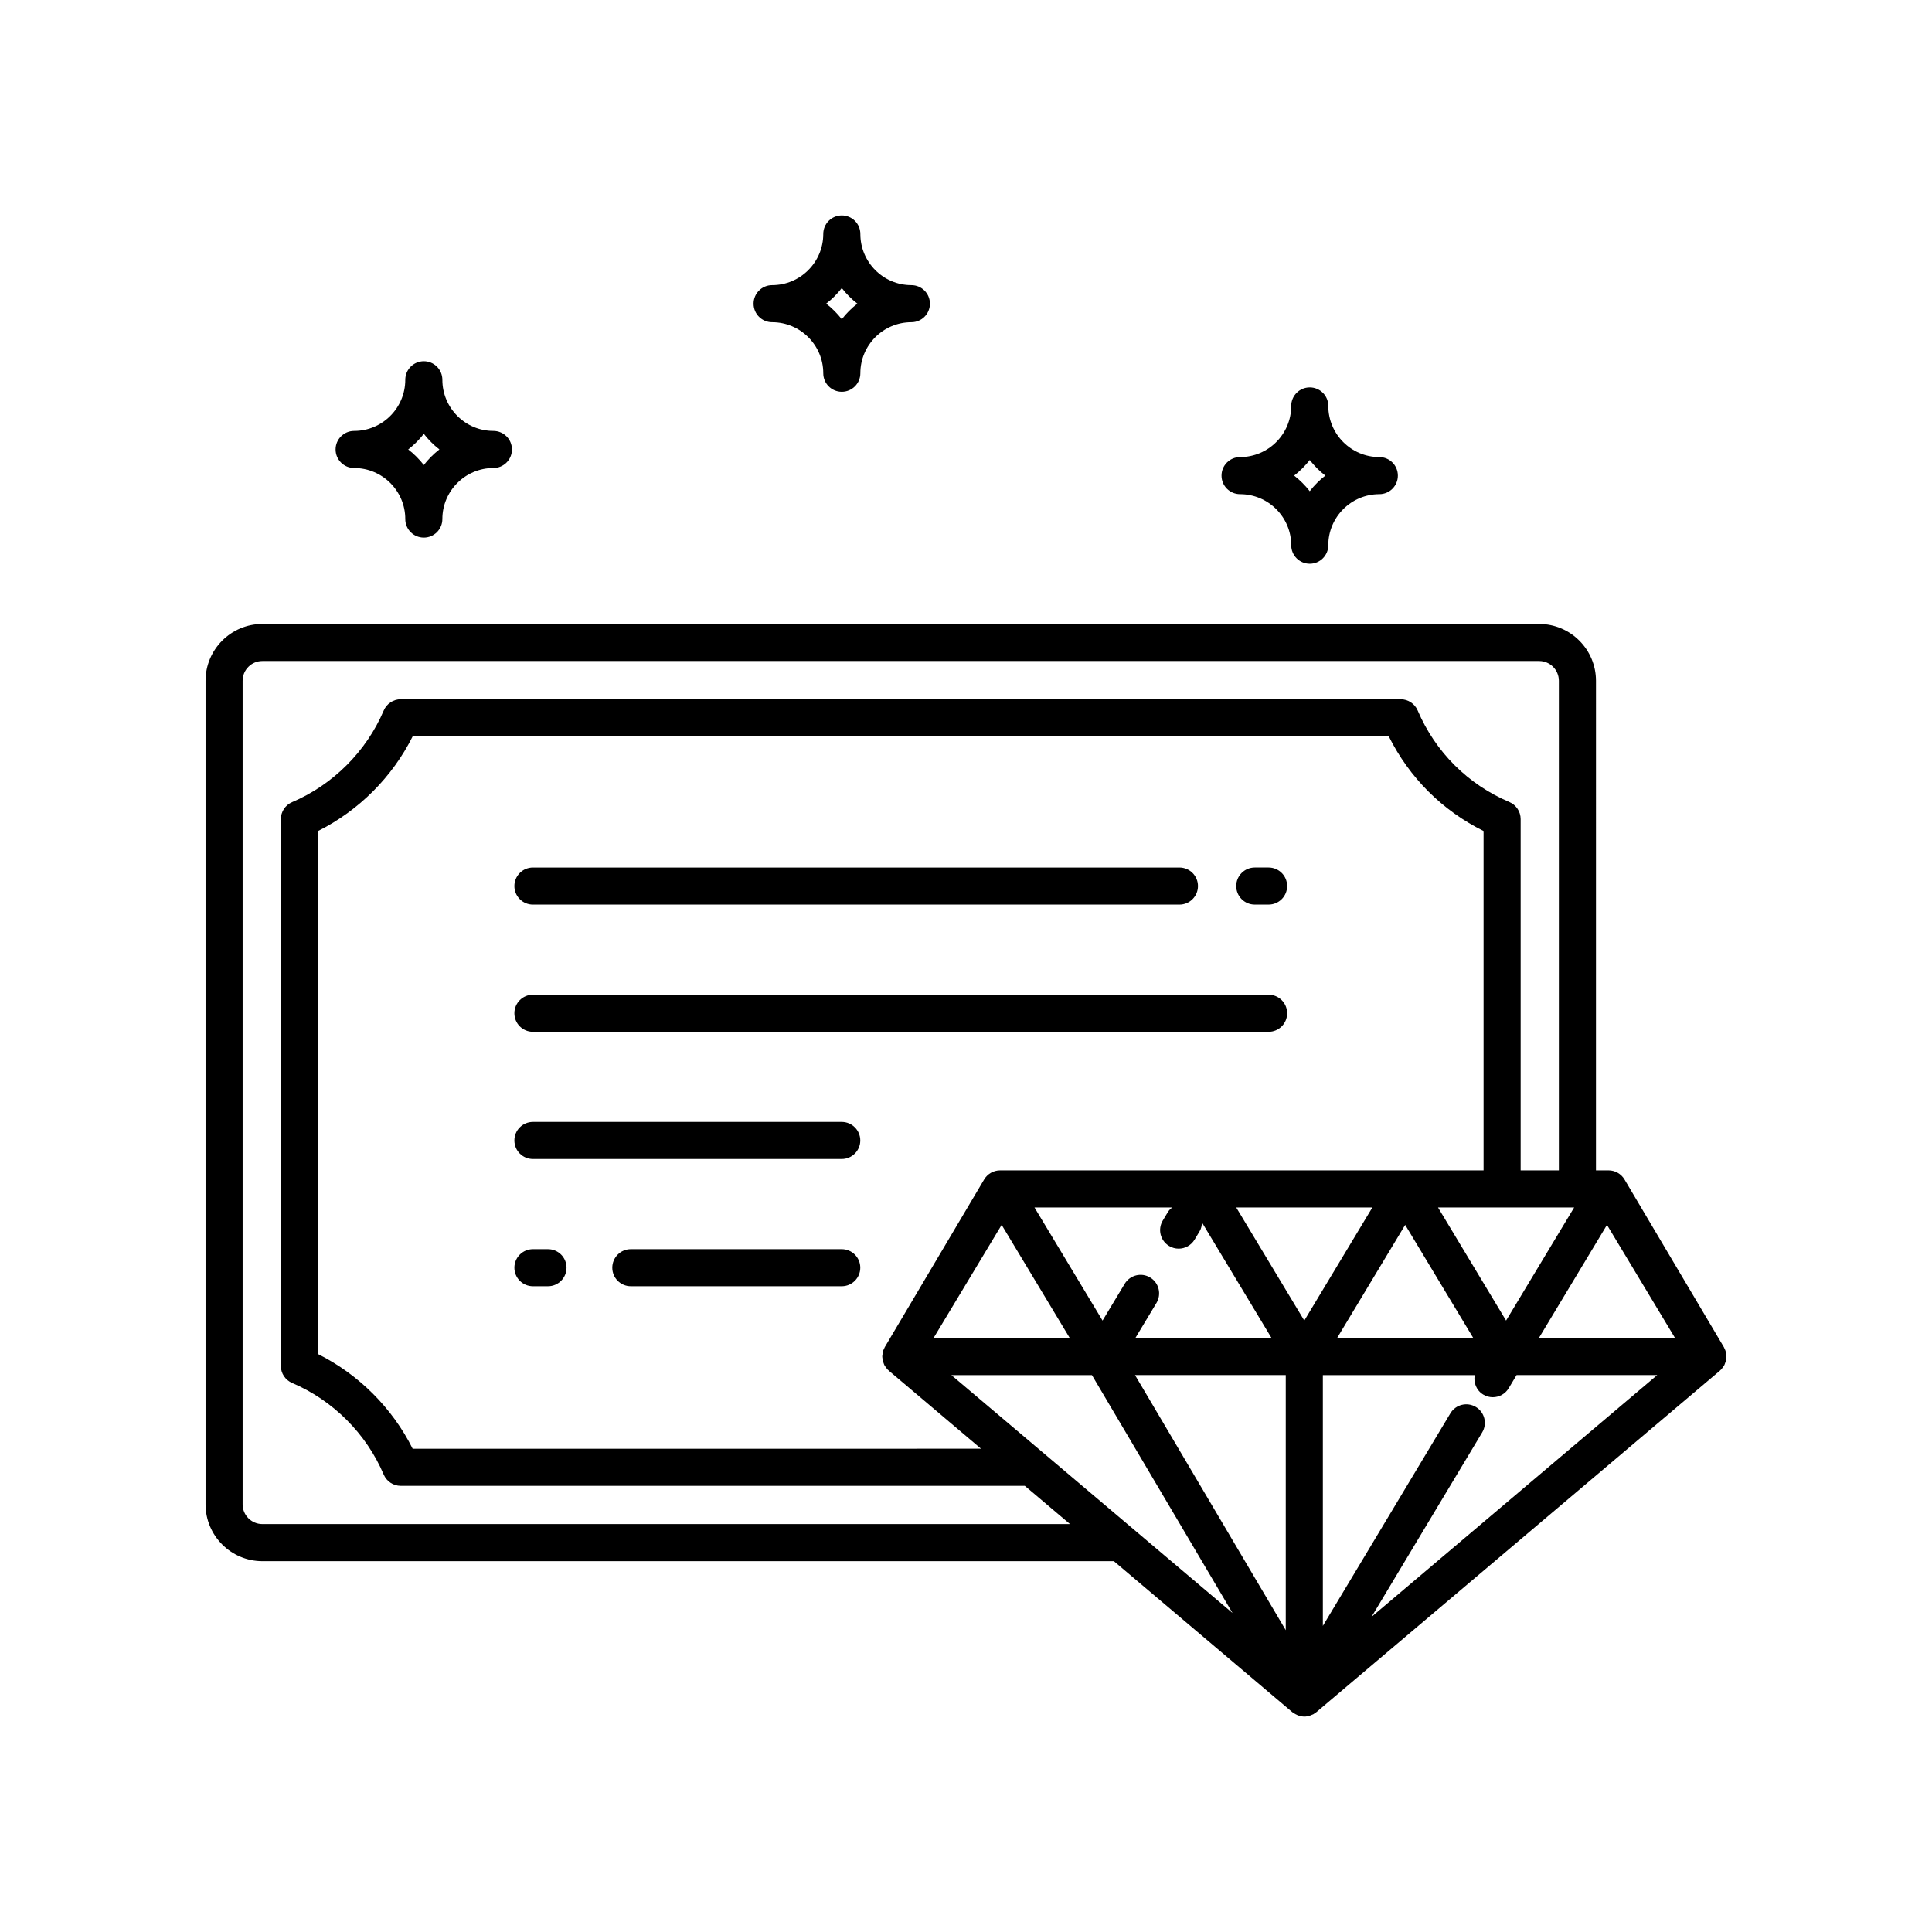
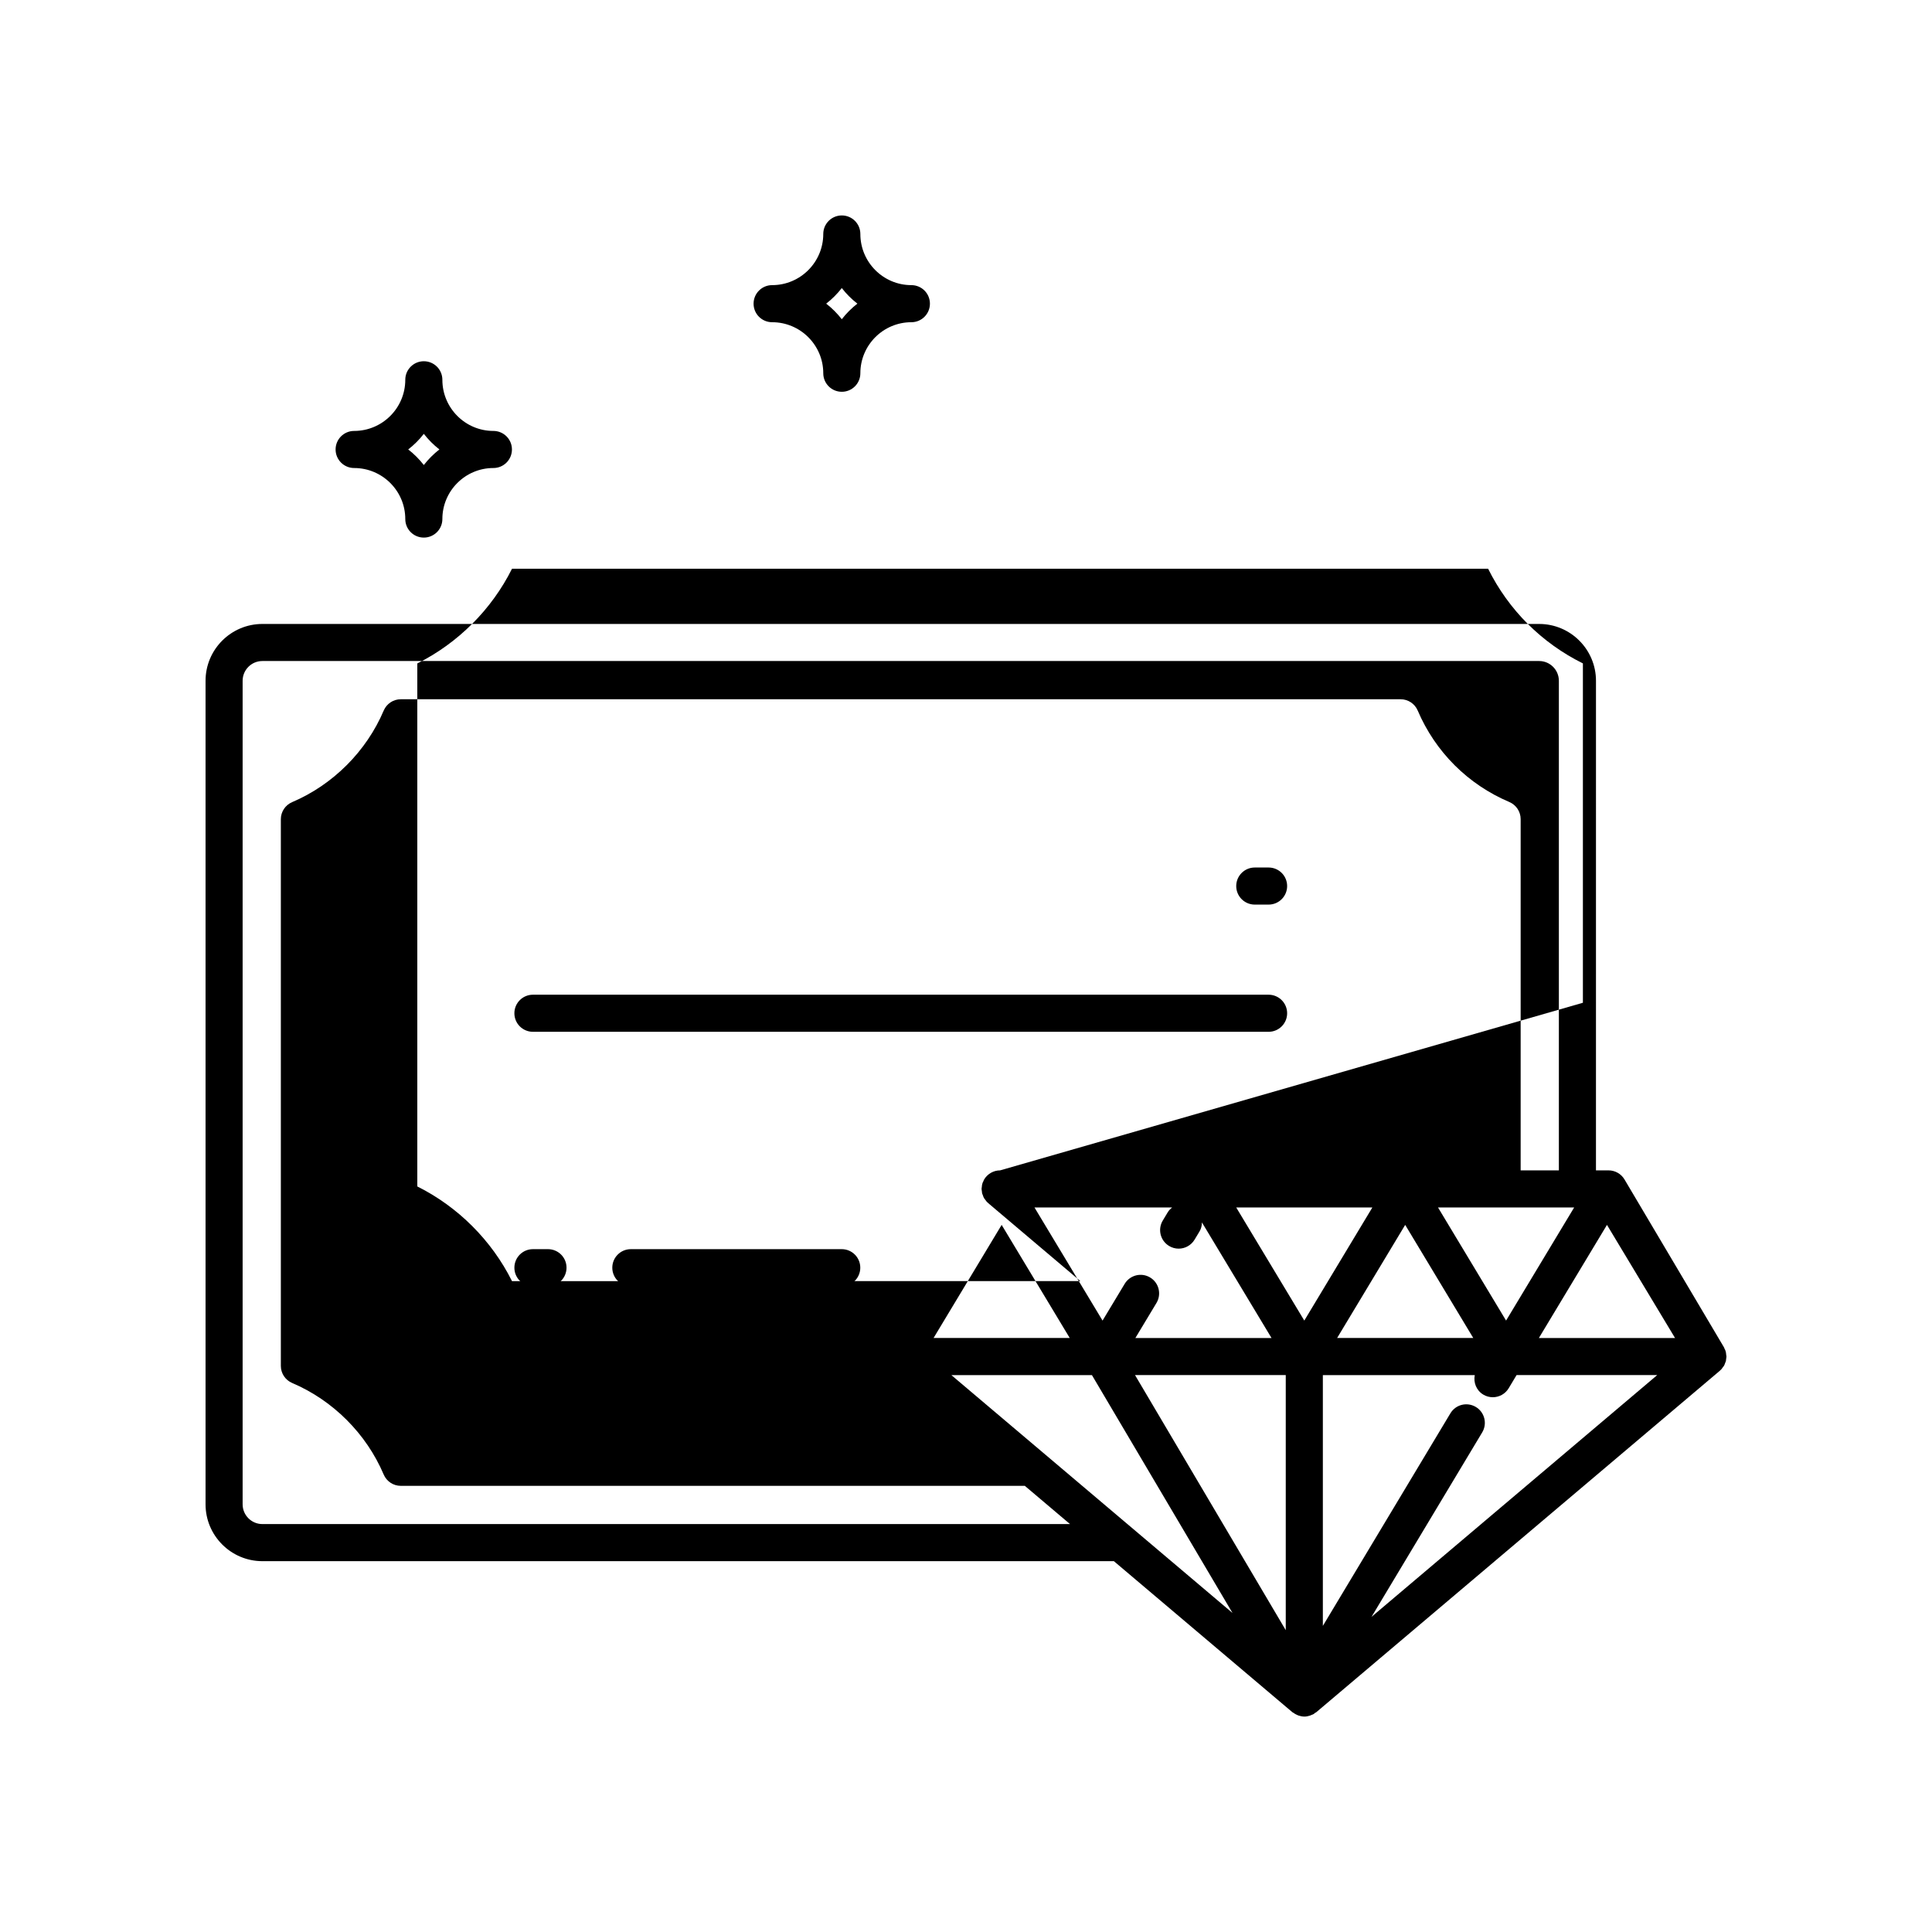
<svg xmlns="http://www.w3.org/2000/svg" fill="#000000" width="800px" height="800px" version="1.1" viewBox="144 144 512 512">
  <g>
    <path d="m237.85 268.03c7.473 0 13.555 6.066 13.555 13.523 0 2.719 2.199 4.914 4.914 4.914s4.914-2.199 4.914-4.914c0-7.453 6.066-13.523 13.523-13.523 2.715 0 4.914-2.199 4.914-4.914 0-2.719-2.199-4.914-4.914-4.914-7.457 0-13.523-6.082-13.523-13.555 0-2.719-2.199-4.914-4.914-4.914s-4.914 2.199-4.914 4.914c0 7.473-6.078 13.555-13.555 13.555-2.715 0-4.914 2.199-4.914 4.914 0 2.715 2.203 4.914 4.914 4.914zm18.469-9.055c1.199 1.547 2.586 2.934 4.129 4.133-1.543 1.199-2.93 2.586-4.129 4.129-1.203-1.539-2.59-2.93-4.137-4.129 1.547-1.199 2.934-2.586 4.137-4.133z" />
    <path d="m348.62 229.39c7.473 0 13.555 6.066 13.555 13.523 0 2.719 2.199 4.914 4.914 4.914s4.914-2.199 4.914-4.914c0-7.453 6.066-13.523 13.523-13.523 2.715 0 4.914-2.199 4.914-4.914 0-2.719-2.199-4.914-4.914-4.914-7.457 0-13.523-6.082-13.523-13.555 0-2.719-2.199-4.914-4.914-4.914s-4.914 2.199-4.914 4.914c0 7.473-6.078 13.555-13.555 13.555-2.715 0-4.914 2.199-4.914 4.914-0.004 2.715 2.199 4.914 4.914 4.914zm18.465-9.055c1.199 1.547 2.586 2.934 4.129 4.133-1.543 1.199-2.93 2.586-4.129 4.129-1.203-1.539-2.59-2.93-4.137-4.129 1.547-1.199 2.934-2.586 4.137-4.133z" />
-     <path d="m472.63 274.96c7.473 0 13.555 6.066 13.555 13.523 0 2.719 2.199 4.914 4.914 4.914 2.715 0 4.914-2.199 4.914-4.914 0-7.453 6.066-13.523 13.523-13.523 2.715 0 4.914-2.199 4.914-4.914 0-2.719-2.199-4.914-4.914-4.914-7.457 0-13.523-6.078-13.523-13.551 0-2.719-2.199-4.914-4.914-4.914-2.715 0-4.914 2.199-4.914 4.914 0 7.473-6.078 13.551-13.555 13.551-2.715 0-4.914 2.199-4.914 4.914-0.004 2.715 2.199 4.914 4.914 4.914zm18.465-9.051c1.199 1.547 2.586 2.934 4.125 4.133-1.539 1.199-2.93 2.586-4.125 4.129-1.203-1.539-2.59-2.93-4.133-4.129 1.543-1.203 2.93-2.59 4.133-4.133z" />
-     <path d="m601.51 503.36c-0.004-0.133-0.043-0.262-0.059-0.395-0.027-0.266-0.043-0.535-0.117-0.793-0.02-0.07-0.062-0.133-0.082-0.199-0.02-0.055-0.012-0.109-0.031-0.164-0.043-0.113-0.121-0.199-0.168-0.305-0.074-0.168-0.121-0.348-0.219-0.512l-0.031-0.055-26.293-44.367c-0.887-1.492-2.492-2.41-4.231-2.41h-3.332l0.004-129.74c0-8.309-6.758-15.066-15.066-15.066h-338.35c-8.305 0-15.062 6.758-15.062 15.066v218.24c0 8.309 6.758 15.066 15.066 15.066h225.65l47.301 40.023c0.074 0.062 0.164 0.082 0.242 0.141 0.324 0.242 0.664 0.441 1.035 0.598 0.137 0.059 0.27 0.121 0.41 0.164 0.477 0.152 0.969 0.254 1.473 0.258 0.004 0 0.008 0.004 0.012 0.004h0.004c0.504 0 1.004-0.102 1.496-0.262 0.148-0.047 0.281-0.117 0.426-0.18 0.191-0.082 0.391-0.133 0.574-0.242 0.113-0.066 0.176-0.18 0.281-0.254 0.125-0.086 0.273-0.125 0.395-0.227l106.95-90.496c0.051-0.043 0.078-0.098 0.125-0.145 0.059-0.055 0.133-0.09 0.188-0.148 0.168-0.168 0.289-0.375 0.434-0.566 0.094-0.129 0.207-0.242 0.285-0.375 0.02-0.031 0.047-0.055 0.066-0.086v-0.004s0.008-0.008 0.008-0.012c0.133-0.234 0.203-0.484 0.293-0.73 0.031-0.09 0.078-0.172 0.105-0.262 0.02-0.062 0.059-0.121 0.074-0.184 0-0.008 0.004-0.016 0.008-0.023 0.047-0.184 0.043-0.371 0.07-0.555 0.031-0.242 0.086-0.477 0.086-0.719-0.008-0.027-0.02-0.055-0.02-0.082zm-152.71-20.812c-2.316-1.402-5.344-0.648-6.746 1.676l-5.867 9.746-18.039-29.977h36.477c-0.434 0.352-0.844 0.746-1.148 1.254l-1.328 2.207c-1.402 2.324-0.652 5.344 1.676 6.742 0.793 0.48 1.664 0.707 2.531 0.707 1.668 0 3.293-0.852 4.215-2.379l1.328-2.207c0.449-0.742 0.602-1.555 0.629-2.363l18.441 30.637h-36.086l5.594-9.293c1.398-2.332 0.648-5.356-1.676-6.75zm-21.309 16.035h-36.086l18.043-29.977zm-18.453-44.422c-1.734 0-3.344 0.918-4.231 2.41l-26.293 44.363-0.031 0.055c-0.098 0.16-0.141 0.34-0.219 0.508-0.047 0.109-0.129 0.195-0.168 0.305-0.02 0.055-0.016 0.109-0.031 0.164-0.023 0.07-0.062 0.133-0.082 0.203-0.074 0.258-0.086 0.527-0.113 0.789-0.016 0.133-0.055 0.262-0.059 0.395 0 0.027-0.008 0.055-0.008 0.082-0.004 0.23 0.051 0.461 0.082 0.688 0.027 0.195 0.023 0.395 0.074 0.586 0 0.008 0.004 0.012 0.008 0.02 0.02 0.066 0.059 0.129 0.078 0.195 0.023 0.074 0.062 0.141 0.086 0.215 0.094 0.262 0.172 0.523 0.309 0.77 0.004 0.004 0.004 0.008 0.004 0.008 0.004 0.004 0.004 0.008 0.004 0.008 0.02 0.031 0.047 0.055 0.066 0.086 0.082 0.137 0.191 0.25 0.285 0.375 0.141 0.191 0.266 0.398 0.434 0.566 0.059 0.059 0.129 0.094 0.188 0.148 0.047 0.043 0.074 0.102 0.125 0.145l24.438 20.68-150.62 0.008c-5.387-10.789-14.305-19.707-25.094-25.094v-138.6c10.789-5.387 19.707-14.309 25.094-25.094h258.68c5.434 10.926 14.195 19.676 25.117 25.082v89.934zm116.05 9.828h36.082l-18.043 29.977zm9.344 34.594h-36.082l18.039-29.977zm-320.9 49.312c-2.887 0-5.234-2.348-5.234-5.238v-218.24c0-2.891 2.348-5.238 5.234-5.238h338.35c2.887 0 5.234 2.348 5.234 5.238v129.74h-10.129v-93.086c0-1.973-1.18-3.754-2.996-4.527-10.973-4.656-19.598-13.266-24.289-24.25-0.773-1.809-2.551-2.984-4.519-2.984h-264.97c-1.969 0-3.75 1.176-4.523 2.992-4.602 10.82-13.449 19.664-24.27 24.273-1.812 0.773-2.992 2.547-2.992 4.523v144.88c0 1.973 1.18 3.754 2.992 4.523 10.82 4.602 19.664 13.445 24.266 24.27 0.773 1.812 2.555 2.992 4.523 2.992h165.38l11.977 10.133zm182.59-39.48h37.25l37.254 63.043zm88.617 67.598-39.945-67.602h39.945zm4.914-82.047-18.043-29.977h36.082zm17.816 78.516 29.328-48.879c1.398-2.328 0.645-5.348-1.684-6.742-2.332-1.398-5.352-0.645-6.742 1.684l-33.801 56.332v-66.461h40.262c-0.391 1.977 0.418 4.066 2.246 5.164 0.789 0.477 1.66 0.699 2.523 0.699 1.672 0 3.297-0.848 4.219-2.387l2.086-3.481h37.273zm44.352-73.898 18.043-29.977 18.039 29.977z" />
+     <path d="m601.51 503.36c-0.004-0.133-0.043-0.262-0.059-0.395-0.027-0.266-0.043-0.535-0.117-0.793-0.02-0.07-0.062-0.133-0.082-0.199-0.02-0.055-0.012-0.109-0.031-0.164-0.043-0.113-0.121-0.199-0.168-0.305-0.074-0.168-0.121-0.348-0.219-0.512l-0.031-0.055-26.293-44.367c-0.887-1.492-2.492-2.41-4.231-2.41h-3.332l0.004-129.74c0-8.309-6.758-15.066-15.066-15.066h-338.35c-8.305 0-15.062 6.758-15.062 15.066v218.24c0 8.309 6.758 15.066 15.066 15.066h225.65l47.301 40.023c0.074 0.062 0.164 0.082 0.242 0.141 0.324 0.242 0.664 0.441 1.035 0.598 0.137 0.059 0.27 0.121 0.41 0.164 0.477 0.152 0.969 0.254 1.473 0.258 0.004 0 0.008 0.004 0.012 0.004h0.004c0.504 0 1.004-0.102 1.496-0.262 0.148-0.047 0.281-0.117 0.426-0.18 0.191-0.082 0.391-0.133 0.574-0.242 0.113-0.066 0.176-0.18 0.281-0.254 0.125-0.086 0.273-0.125 0.395-0.227l106.95-90.496c0.051-0.043 0.078-0.098 0.125-0.145 0.059-0.055 0.133-0.09 0.188-0.148 0.168-0.168 0.289-0.375 0.434-0.566 0.094-0.129 0.207-0.242 0.285-0.375 0.02-0.031 0.047-0.055 0.066-0.086v-0.004s0.008-0.008 0.008-0.012c0.133-0.234 0.203-0.484 0.293-0.73 0.031-0.09 0.078-0.172 0.105-0.262 0.02-0.062 0.059-0.121 0.074-0.184 0-0.008 0.004-0.016 0.008-0.023 0.047-0.184 0.043-0.371 0.07-0.555 0.031-0.242 0.086-0.477 0.086-0.719-0.008-0.027-0.02-0.055-0.02-0.082zm-152.71-20.812c-2.316-1.402-5.344-0.648-6.746 1.676l-5.867 9.746-18.039-29.977h36.477c-0.434 0.352-0.844 0.746-1.148 1.254l-1.328 2.207c-1.402 2.324-0.652 5.344 1.676 6.742 0.793 0.48 1.664 0.707 2.531 0.707 1.668 0 3.293-0.852 4.215-2.379l1.328-2.207c0.449-0.742 0.602-1.555 0.629-2.363l18.441 30.637h-36.086l5.594-9.293c1.398-2.332 0.648-5.356-1.676-6.75zm-21.309 16.035h-36.086l18.043-29.977zm-18.453-44.422c-1.734 0-3.344 0.918-4.231 2.41c-0.098 0.16-0.141 0.34-0.219 0.508-0.047 0.109-0.129 0.195-0.168 0.305-0.02 0.055-0.016 0.109-0.031 0.164-0.023 0.07-0.062 0.133-0.082 0.203-0.074 0.258-0.086 0.527-0.113 0.789-0.016 0.133-0.055 0.262-0.059 0.395 0 0.027-0.008 0.055-0.008 0.082-0.004 0.23 0.051 0.461 0.082 0.688 0.027 0.195 0.023 0.395 0.074 0.586 0 0.008 0.004 0.012 0.008 0.02 0.02 0.066 0.059 0.129 0.078 0.195 0.023 0.074 0.062 0.141 0.086 0.215 0.094 0.262 0.172 0.523 0.309 0.77 0.004 0.004 0.004 0.008 0.004 0.008 0.004 0.004 0.004 0.008 0.004 0.008 0.02 0.031 0.047 0.055 0.066 0.086 0.082 0.137 0.191 0.25 0.285 0.375 0.141 0.191 0.266 0.398 0.434 0.566 0.059 0.059 0.129 0.094 0.188 0.148 0.047 0.043 0.074 0.102 0.125 0.145l24.438 20.68-150.62 0.008c-5.387-10.789-14.305-19.707-25.094-25.094v-138.6c10.789-5.387 19.707-14.309 25.094-25.094h258.68c5.434 10.926 14.195 19.676 25.117 25.082v89.934zm116.05 9.828h36.082l-18.043 29.977zm9.344 34.594h-36.082l18.039-29.977zm-320.9 49.312c-2.887 0-5.234-2.348-5.234-5.238v-218.24c0-2.891 2.348-5.238 5.234-5.238h338.35c2.887 0 5.234 2.348 5.234 5.238v129.74h-10.129v-93.086c0-1.973-1.18-3.754-2.996-4.527-10.973-4.656-19.598-13.266-24.289-24.25-0.773-1.809-2.551-2.984-4.519-2.984h-264.97c-1.969 0-3.75 1.176-4.523 2.992-4.602 10.82-13.449 19.664-24.27 24.273-1.812 0.773-2.992 2.547-2.992 4.523v144.88c0 1.973 1.18 3.754 2.992 4.523 10.82 4.602 19.664 13.445 24.266 24.27 0.773 1.812 2.555 2.992 4.523 2.992h165.38l11.977 10.133zm182.59-39.48h37.25l37.254 63.043zm88.617 67.598-39.945-67.602h39.945zm4.914-82.047-18.043-29.977h36.082zm17.816 78.516 29.328-48.879c1.398-2.328 0.645-5.348-1.684-6.742-2.332-1.398-5.352-0.645-6.742 1.684l-33.801 56.332v-66.461h40.262c-0.391 1.977 0.418 4.066 2.246 5.164 0.789 0.477 1.66 0.699 2.523 0.699 1.672 0 3.297-0.848 4.219-2.387l2.086-3.481h37.273zm44.352-73.898 18.043-29.977 18.039 29.977z" />
    <path d="m480.19 373.9h-3.664c-2.715 0-4.914 2.199-4.914 4.914 0 2.719 2.199 4.914 4.914 4.914h3.664c2.715 0 4.914-2.199 4.914-4.914 0-2.719-2.199-4.914-4.914-4.914z" />
-     <path d="m285.23 383.73h171.33c2.715 0 4.914-2.199 4.914-4.914 0-2.719-2.199-4.914-4.914-4.914h-171.33c-2.715 0-4.914 2.199-4.914 4.914s2.199 4.914 4.914 4.914z" />
    <path d="m480.19 407.61h-194.96c-2.715 0-4.914 2.199-4.914 4.914 0 2.719 2.199 4.914 4.914 4.914h194.96c2.715 0 4.914-2.199 4.914-4.914 0-2.719-2.199-4.914-4.914-4.914z" />
-     <path d="m367.07 441.32h-81.84c-2.715 0-4.914 2.199-4.914 4.914 0 2.719 2.199 4.914 4.914 4.914h81.84c2.715 0 4.914-2.199 4.914-4.914s-2.199-4.914-4.914-4.914z" />
    <path d="m367.07 475.04h-55.891c-2.715 0-4.914 2.199-4.914 4.914 0 2.719 2.199 4.914 4.914 4.914h55.891c2.715 0 4.914-2.199 4.914-4.914 0-2.719-2.199-4.914-4.914-4.914z" />
    <path d="m289.22 475.04h-3.988c-2.715 0-4.914 2.199-4.914 4.914 0 2.719 2.199 4.914 4.914 4.914h3.988c2.715 0 4.914-2.199 4.914-4.914 0.004-2.719-2.199-4.914-4.914-4.914z" />
  </g>
</svg>